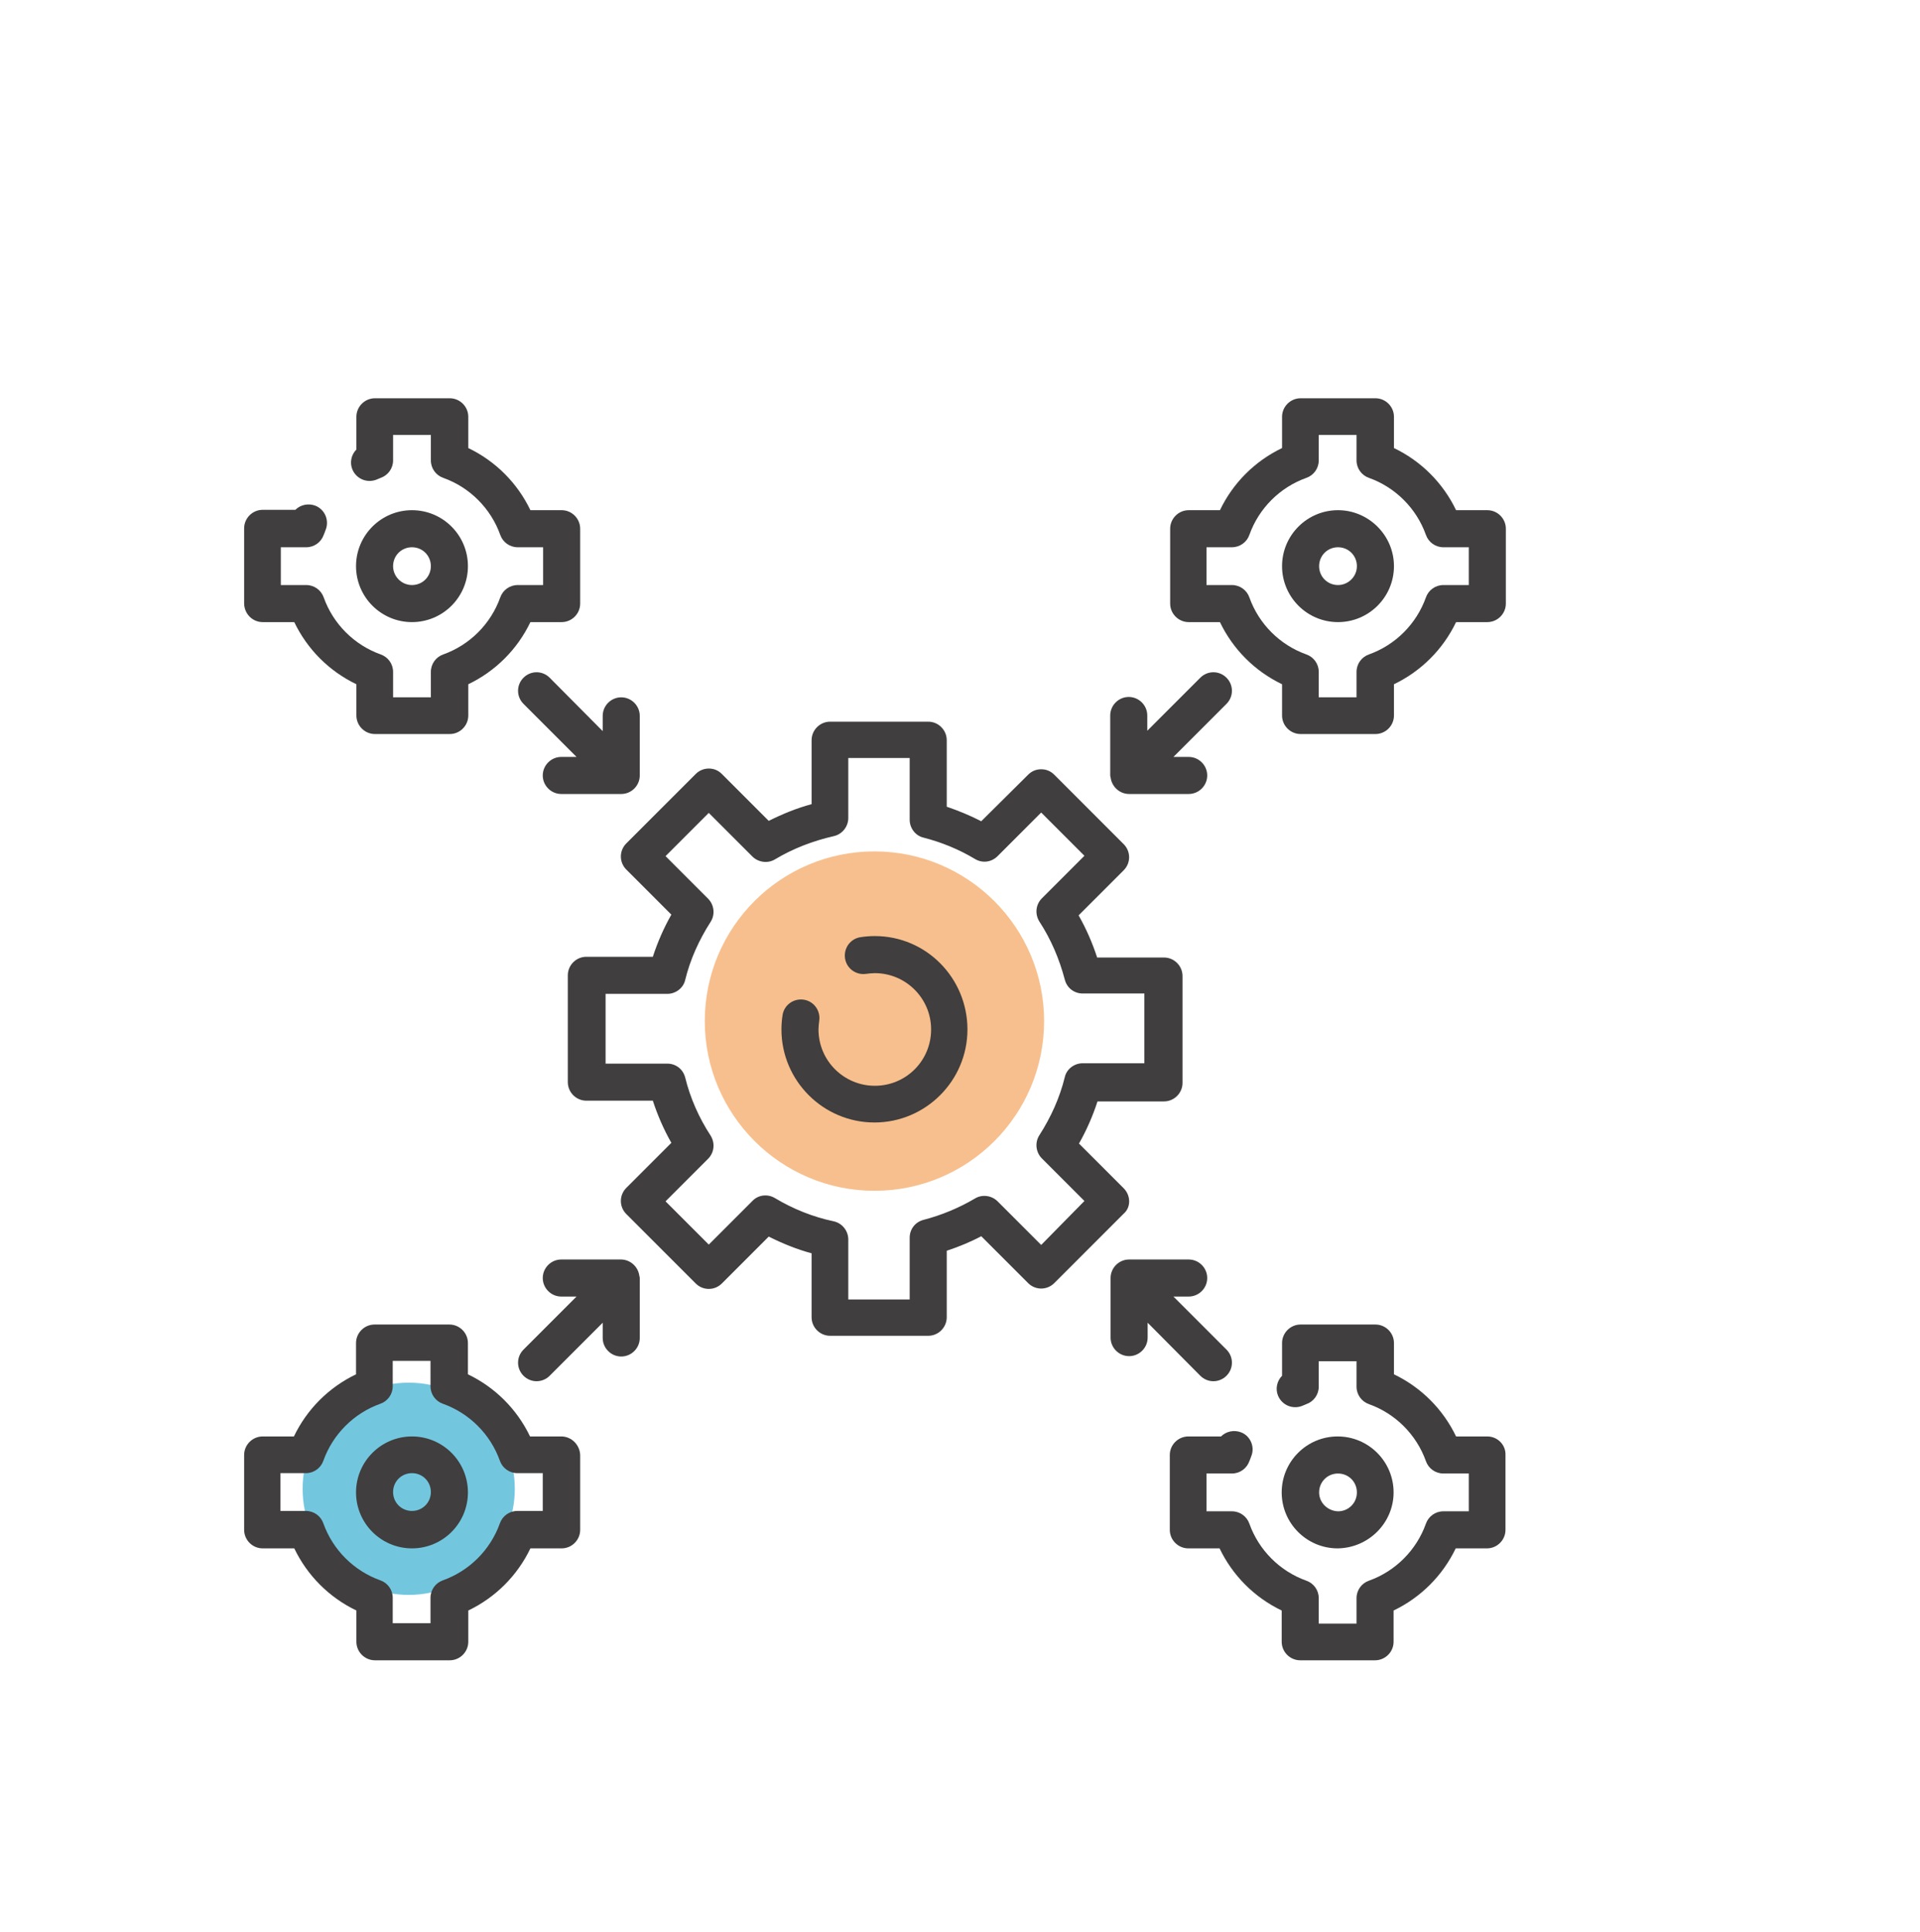
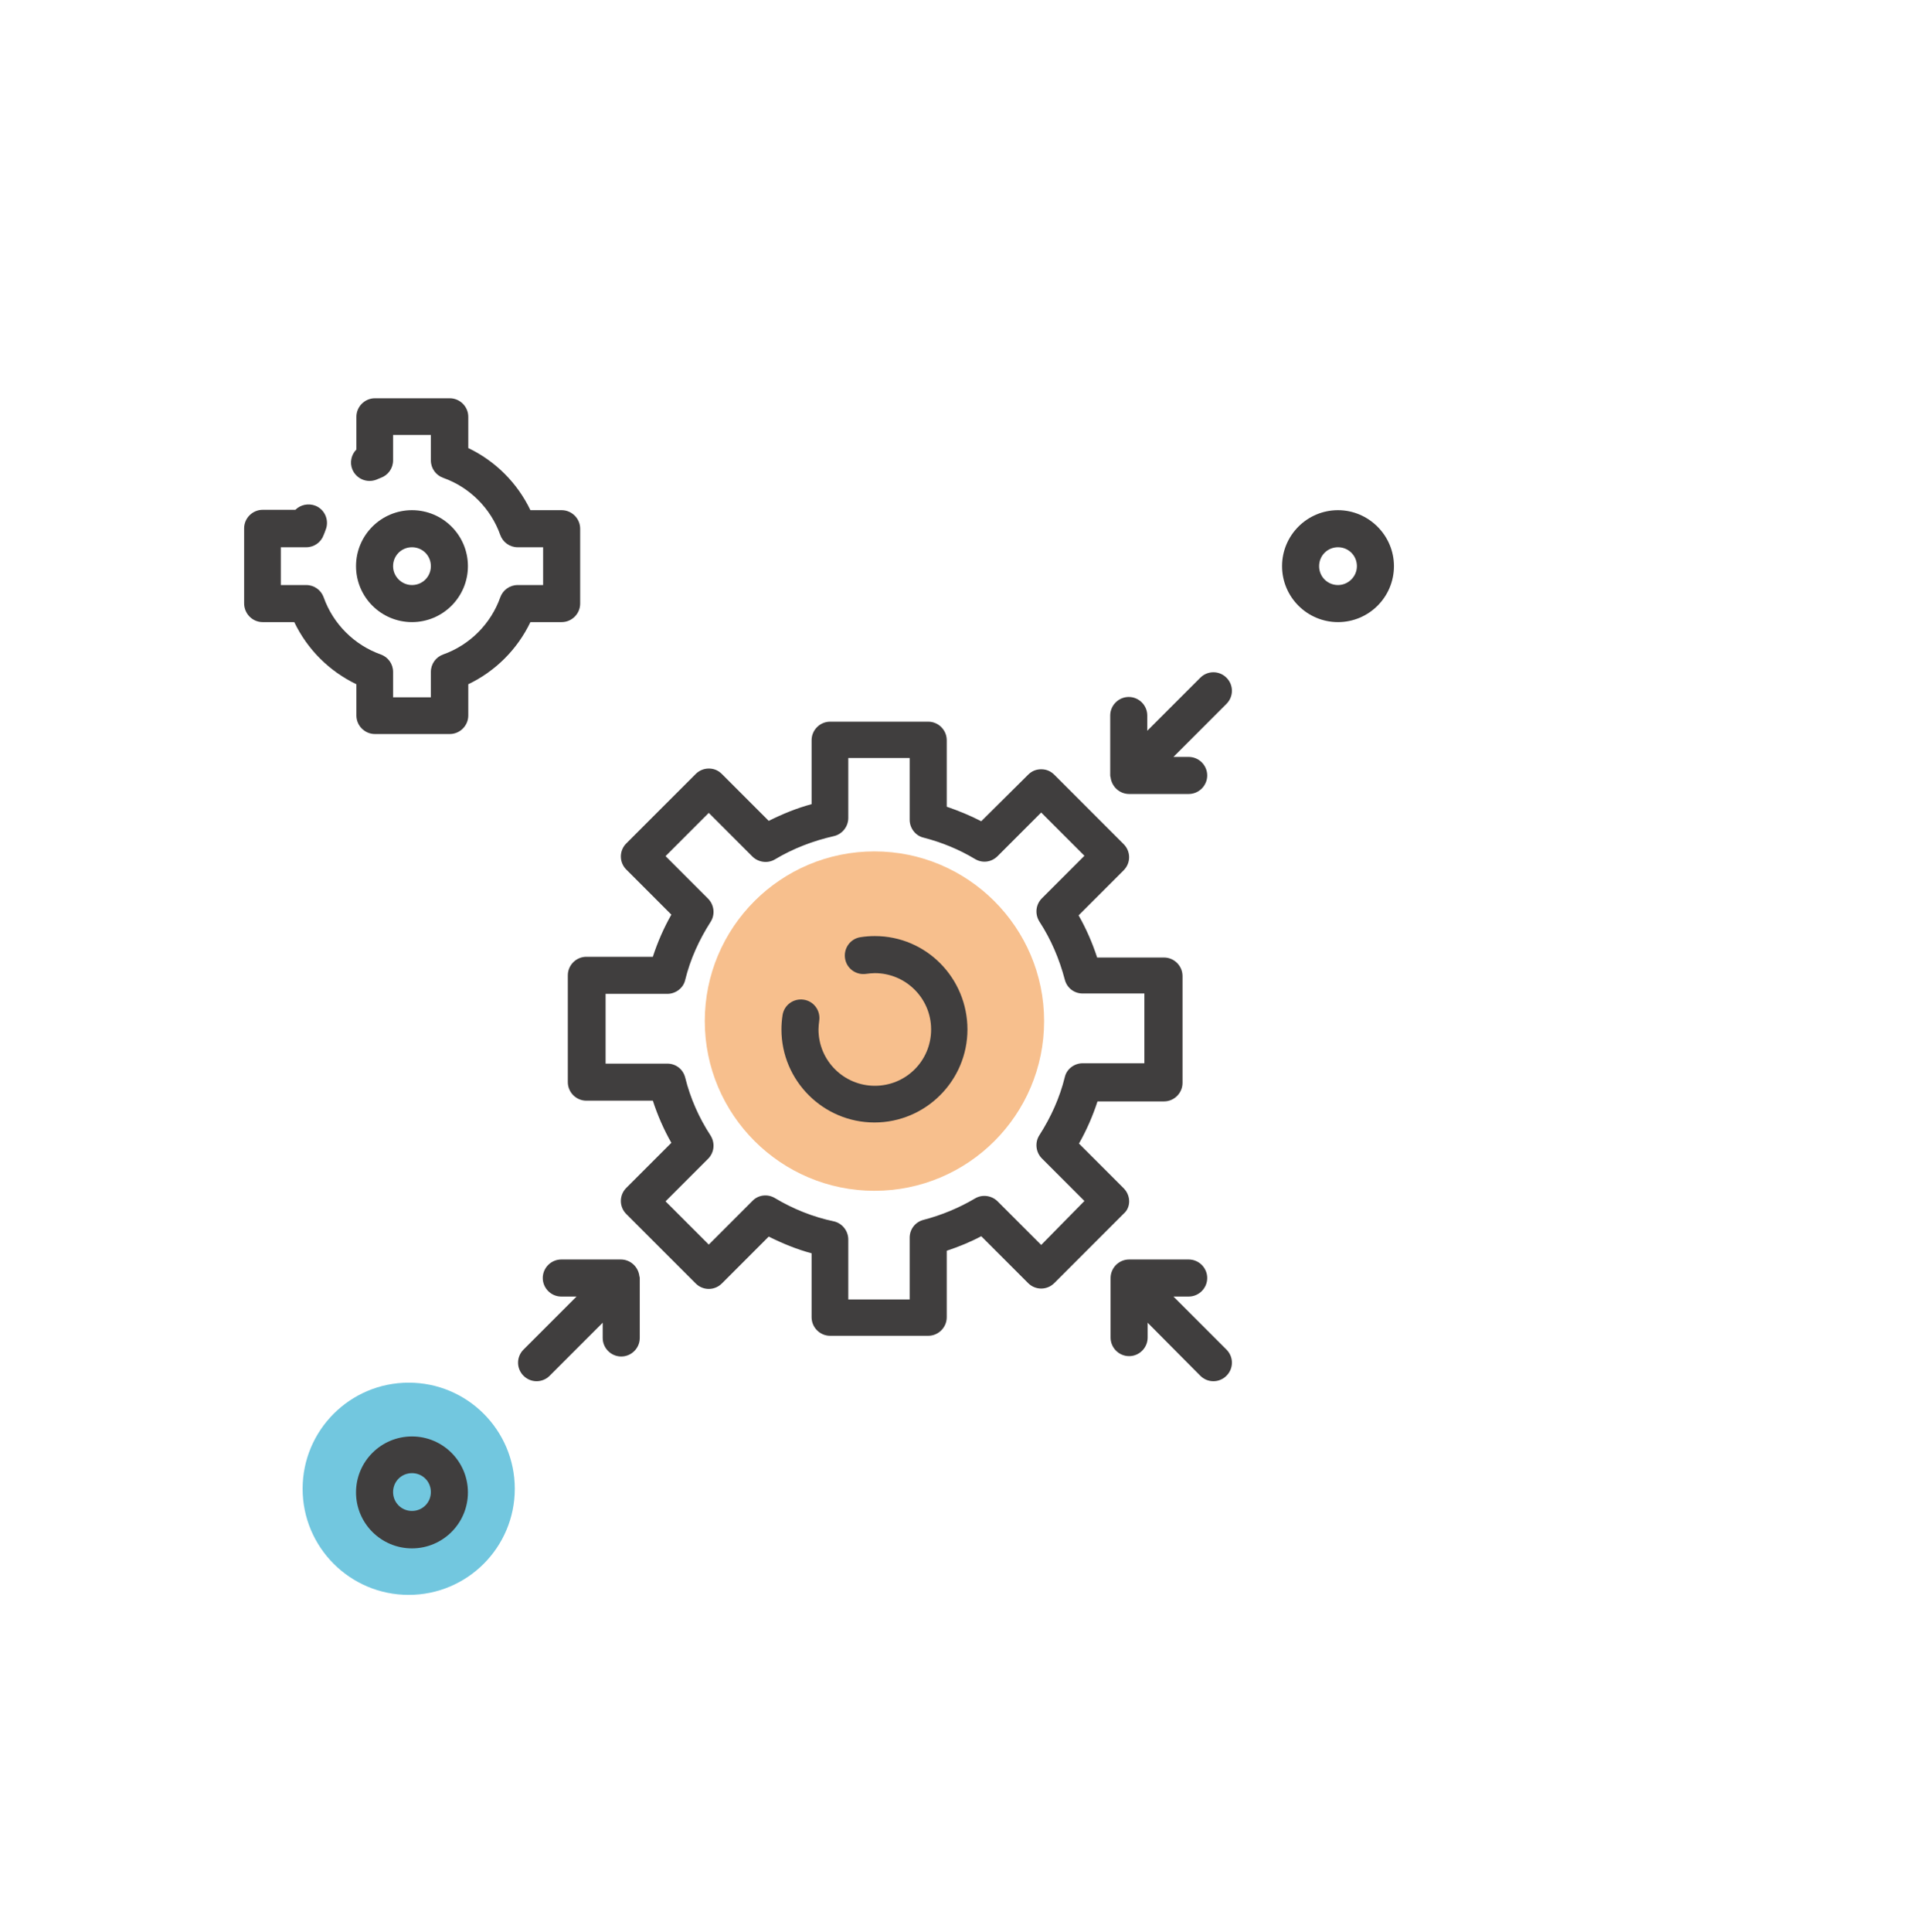
<svg xmlns="http://www.w3.org/2000/svg" version="1.1" id="Capa_1" x="0px" y="0px" viewBox="0 0 528.5 531.7" style="enable-background:new 0 0 528.5 531.7;" xml:space="preserve">
  <style type="text/css">
	.st0{fill:#72C7DF;}
	.st1{opacity:0.5;}
	.st2{fill:#EF801B;}
	.st3{opacity:0.5;fill:#EF801B;}
	.st4{opacity:0.8;fill:#82CBDC;}
	.st5{opacity:0.7;fill:#72C7DF;}
	.st6{fill:#006D87;}
	.st7{fill:#27BAE0;}
	.st8{fill:#FCEA0D;}
	.st9{fill:#F7EFEE;}
	.st10{fill:#61C3E1;}
	.st11{fill:#114175;}
	.st12{fill:#A7D7D6;}
	.st13{fill:#DFE4CC;}
	.st14{fill:#EB6917;}
	.st15{fill:#F08530;}
	.st16{fill:#ECE573;}
	.st17{fill:#F9D320;}
	.st18{fill:#E0EAC3;}
	.st19{fill:#E94F53;}
	.st20{fill:#F18E3E;}
	.st21{fill:#403E3E;}
	.st22{opacity:0.6;fill:#82CBDC;}
	.st23{fill:#4698C9;}
	.st24{fill:#368CBA;}
	.st25{fill:#FFFFFF;}
	.st26{opacity:0.9;fill:none;stroke:#FFFFFF;stroke-miterlimit:10;}
	.st27{fill:none;stroke:#2C4475;stroke-miterlimit:10;}
	.st28{fill:none;stroke:#4698C9;stroke-miterlimit:10;}
	.st29{fill:none;stroke:#0C294F;stroke-width:3;stroke-miterlimit:10;}
	.st30{fill:none;stroke:#193C66;stroke-width:2.131;stroke-linecap:round;stroke-linejoin:round;stroke-miterlimit:10;}
	.st31{fill:none;stroke:#193C66;stroke-width:1.066;stroke-linecap:round;stroke-linejoin:round;stroke-miterlimit:10;}
	.st32{fill:#193C66;}
	.st33{fill:#153A62;}
</style>
  <circle class="st0" cx="112.5" cy="409.7" r="29.2" />
  <g class="st1">
    <g>
      <path class="st2" d="M240.7,327.7c-25.7,0-46.7-20.9-46.7-46.7s20.9-46.7,46.7-46.7c25.7,0,46.7,20.9,46.7,46.7    S266.5,327.7,240.7,327.7z" />
    </g>
  </g>
  <path class="st21" d="M309.4,327.1l-12.4-12.4c2.1-3.7,3.8-7.6,5.1-11.6h18.3c2.8,0,5.1-2.3,5.1-5.1v-29.4c0-2.8-2.3-5.1-5.1-5.1  H302c-1.3-4-3-7.9-5.1-11.6l12.4-12.4c2-2,2-5.2,0-7.2l-19.1-19.1c-1-1-2.2-1.5-3.6-1.5s-2.6,0.5-3.6,1.5L270.1,226  c-3.1-1.6-6.3-2.9-9.5-4v-18.3c0-2.8-2.3-5.1-5.1-5.1h-27c-2.8,0-5.1,2.3-5.1,5.1v17.6c-4.1,1.1-8,2.7-11.8,4.6l-12.9-12.9  c-1-1-2.2-1.5-3.6-1.5c-1.3,0-2.6,0.5-3.6,1.5l-19.1,19.1c-2,2-2,5.2,0,7.2l12.4,12.4c-2.1,3.7-3.8,7.6-5.1,11.6h-18.3  c-2.8,0-5.1,2.3-5.1,5.1v29.4c0,2.8,2.3,5.1,5.1,5.1h18.3c1.3,4,3,7.9,5.1,11.6l-12.4,12.4c-2,2-2,5.2,0,7.2l19.1,19.1  c2,2,5.2,2,7.2,0l12.9-12.9c3.8,1.9,7.7,3.5,11.8,4.6v17.6c0,2.8,2.3,5.1,5.1,5.1h27c2.8,0,5.1-2.3,5.1-5.1v-18.3  c3.3-1.1,6.5-2.4,9.5-4l12.9,12.9c2,2,5.2,2,7.2,0l19.1-19.1C311.3,332.3,311.3,329.1,309.4,327.1L309.4,327.1z M286.6,342.6l-12-12  c-1.6-1.6-4.2-2-6.2-0.8c-4.4,2.6-9.2,4.6-14.2,5.9c-2.3,0.6-3.8,2.6-3.8,4.9v17h-16.9v-16.5c0-2.4-1.7-4.5-4-5  c-5.7-1.2-11.2-3.4-16.2-6.4c-2-1.2-4.6-0.9-6.2,0.8l-12,12l-11.9-11.9l11.7-11.7c1.7-1.7,2-4.3,0.7-6.4c-3.2-4.9-5.6-10.3-7-16  c-0.6-2.3-2.6-3.8-4.9-3.8h-17v-19.2h17c2.3,0,4.4-1.6,4.9-3.8c1.4-5.7,3.8-11,7-16c1.3-2,1-4.7-0.7-6.4l-11.7-11.7l11.9-11.9l12,12  c1.6,1.6,4.2,2,6.2,0.8c5-3,10.5-5.1,16.2-6.4c2.3-0.5,4-2.6,4-5v-16.5h16.9v17c0,2.3,1.6,4.4,3.8,4.9c5,1.3,9.7,3.2,14.2,5.9  c2,1.2,4.5,0.9,6.2-0.8l12-12l11.9,11.9l-11.7,11.7c-1.7,1.7-2,4.3-0.7,6.4c3.2,4.9,5.5,10.3,7,16c0.6,2.3,2.6,3.8,4.9,3.8h17v19.2  h-17c-2.3,0-4.4,1.6-4.9,3.8c-1.4,5.7-3.8,11-7,16c-1.3,2-1,4.7,0.7,6.4l11.7,11.7L286.6,342.6z" />
  <path class="st21" d="M240.8,257.6c-1.3,0-2.6,0.1-3.9,0.3c-2.8,0.4-4.7,3-4.3,5.8c0.4,2.8,3,4.7,5.8,4.3c0.8-0.1,1.6-0.2,2.4-0.2  c8.5,0,15.5,6.9,15.5,15.5s-6.9,15.5-15.5,15.5c-8.5,0-15.5-6.9-15.5-15.5c0-0.8,0.1-1.6,0.2-2.4c0.4-2.8-1.5-5.4-4.3-5.8  c-2.8-0.4-5.4,1.5-5.8,4.3c-0.2,1.3-0.3,2.6-0.3,3.9c0,14.1,11.5,25.6,25.6,25.6c14.1,0,25.6-11.5,25.6-25.6S255,257.6,240.8,257.6  L240.8,257.6z" />
  <path class="st21" d="M368.3,140.4c-8.5,0-15.4,6.9-15.4,15.4c0,8.5,6.9,15.4,15.4,15.4c8.5,0,15.4-6.9,15.4-15.4  S376.7,140.4,368.3,140.4z M368.3,161c-2.9,0-5.2-2.3-5.2-5.2c0-2.9,2.3-5.2,5.2-5.2c2.9,0,5.2,2.3,5.2,5.2  C373.5,158.7,371.1,161,368.3,161z" />
-   <path class="st21" d="M409.4,140.4h-8.6c-3.6-7.5-9.6-13.5-17.1-17.1v-8.6c0-2.8-2.3-5.1-5.1-5.1H358c-2.8,0-5.1,2.3-5.1,5.1v8.6  c-7.5,3.6-13.5,9.6-17.1,17.1h-8.6c-2.8,0-5.1,2.3-5.1,5.1v20.6c0,2.8,2.3,5.1,5.1,5.1h8.6c3.6,7.5,9.6,13.5,17.1,17.1v8.6  c0,2.8,2.3,5.1,5.1,5.1h20.6c2.8,0,5.1-2.3,5.1-5.1v-8.6c7.5-3.6,13.5-9.6,17.1-17.1h8.6c2.8,0,5.1-2.3,5.1-5.1v-20.6  C414.5,142.7,412.2,140.4,409.4,140.4L409.4,140.4z M404.3,161h-7c-2.2,0-4.1,1.4-4.8,3.4c-2.6,7.3-8.4,13.1-15.7,15.7  c-2,0.7-3.4,2.6-3.4,4.8v7h-10.4v-7c0-2.2-1.4-4.1-3.4-4.8c-7.3-2.6-13.1-8.4-15.7-15.7c-0.7-2-2.6-3.4-4.8-3.4h-7v-10.4h7  c2.2,0,4.1-1.4,4.8-3.4c2.6-7.3,8.4-13.1,15.7-15.7c2-0.7,3.4-2.6,3.4-4.8v-7h10.4v7c0,2.2,1.4,4.1,3.4,4.8  c7.3,2.6,13.1,8.4,15.7,15.7c0.7,2,2.6,3.4,4.8,3.4h7V161z" />
-   <path class="st21" d="M383.6,410.7c0-8.5-6.9-15.4-15.4-15.4c-8.5,0-15.4,6.9-15.4,15.4c0,8.5,6.9,15.4,15.4,15.4  C376.7,426,383.6,419.1,383.6,410.7z M363.1,410.7c0-2.9,2.3-5.2,5.2-5.2c2.9,0,5.2,2.3,5.2,5.2c0,2.9-2.3,5.2-5.2,5.2  C365.4,415.8,363.1,413.5,363.1,410.7z" />
-   <path class="st21" d="M409.4,395.3h-8.6c-3.6-7.5-9.6-13.5-17.1-17.1v-8.6c0-2.8-2.3-5.1-5.1-5.1H358c-2.8,0-5.1,2.3-5.1,5.1v9  c-1.4,1.4-1.9,3.6-1.1,5.5c1.1,2.6,4,3.8,6.6,2.8c0.4-0.2,0.8-0.3,1.2-0.5c2-0.7,3.4-2.6,3.4-4.8v-7h10.4v7c0,2.2,1.4,4.1,3.4,4.8  c7.3,2.6,13.1,8.4,15.7,15.7c0.7,2,2.6,3.4,4.8,3.4h7v10.4h-7c-2.2,0-4.1,1.4-4.8,3.4c-2.6,7.3-8.4,13.1-15.7,15.7  c-2,0.7-3.4,2.6-3.4,4.8v7h-10.4v-7c0-2.2-1.4-4.1-3.4-4.8c-7.3-2.6-13.1-8.4-15.7-15.7c-0.7-2-2.6-3.4-4.8-3.4h-7v-10.4h7  c2.2,0,4.1-1.4,4.8-3.4c0.2-0.4,0.3-0.8,0.5-1.3c1.1-2.6-0.2-5.6-2.7-6.6c-2-0.8-4.2-0.3-5.6,1.1h-9c-2.8,0-5.1,2.3-5.1,5.1v20.6  c0,2.8,2.3,5.1,5.1,5.1h8.6c3.6,7.5,9.6,13.5,17.1,17.1v8.6c0,2.8,2.3,5.1,5.1,5.1h20.6c2.8,0,5.1-2.3,5.1-5.1v-8.6  c7.5-3.6,13.5-9.6,17.1-17.1h8.6c2.8,0,5.1-2.3,5.1-5.1v-20.6C414.5,397.6,412.2,395.3,409.4,395.3z" />
  <path class="st21" d="M128.8,155.8c0-8.5-6.9-15.4-15.4-15.4s-15.4,6.9-15.4,15.4c0,8.5,6.9,15.4,15.4,15.4S128.8,164.3,128.8,155.8  z M108.2,155.8c0-2.9,2.3-5.2,5.2-5.2c2.9,0,5.2,2.3,5.2,5.2s-2.3,5.2-5.2,5.2C110.6,161,108.2,158.7,108.2,155.8z" />
  <path class="st21" d="M72.3,171.2H81c3.6,7.5,9.6,13.5,17.1,17.1v8.6c0,2.8,2.3,5.1,5.1,5.1h20.6c2.8,0,5.1-2.3,5.1-5.1v-8.6  c7.5-3.6,13.5-9.6,17.1-17.1h8.6c2.8,0,5.1-2.3,5.1-5.1v-20.6c0-2.8-2.3-5.1-5.1-5.1h-8.6c-3.6-7.5-9.6-13.5-17.1-17.1v-8.6  c0-2.8-2.3-5.1-5.1-5.1h-20.6c-2.8,0-5.1,2.3-5.1,5.1v9c-1.4,1.4-1.9,3.6-1.1,5.5c1.1,2.6,4,3.8,6.6,2.8c0.4-0.2,0.8-0.3,1.2-0.5  c2-0.7,3.4-2.6,3.4-4.8v-7h10.4v7c0,2.2,1.4,4.1,3.4,4.8c7.3,2.6,13.1,8.4,15.7,15.7c0.7,2,2.6,3.4,4.8,3.4h7V161h-7  c-2.2,0-4.1,1.4-4.8,3.4c-2.6,7.3-8.4,13.1-15.7,15.7c-2,0.7-3.4,2.6-3.4,4.8v7h-10.4v-7c0-2.2-1.4-4.1-3.4-4.8  c-7.3-2.6-13.1-8.4-15.7-15.7c-0.7-2-2.6-3.4-4.8-3.4h-7v-10.4h7c2.2,0,4.1-1.4,4.8-3.4c0.2-0.4,0.3-0.8,0.5-1.3  c1.1-2.6-0.1-5.6-2.7-6.7c-2-0.8-4.2-0.3-5.6,1.1h-9c-2.8,0-5.1,2.3-5.1,5.1v20.6C67.2,168.9,69.5,171.2,72.3,171.2z" />
-   <path class="st21" d="M154.5,395.3h-8.6c-3.6-7.5-9.6-13.5-17.1-17.1v-8.6c0-2.8-2.3-5.1-5.1-5.1h-20.6c-2.8,0-5.1,2.3-5.1,5.1v8.6  c-7.5,3.6-13.5,9.6-17.1,17.1h-8.6c-2.8,0-5.1,2.3-5.1,5.1v20.6c0,2.8,2.3,5.1,5.1,5.1H81c3.6,7.5,9.6,13.5,17.1,17.1v8.6  c0,2.8,2.3,5.1,5.1,5.1h20.6c2.8,0,5.1-2.3,5.1-5.1v-8.6c7.5-3.6,13.5-9.6,17.1-17.1h8.6c2.8,0,5.1-2.3,5.1-5.1v-20.6  C159.6,397.6,157.3,395.3,154.5,395.3L154.5,395.3z M149.4,415.8h-7c-2.2,0-4.1,1.4-4.8,3.4c-2.6,7.3-8.4,13.1-15.7,15.7  c-2,0.7-3.4,2.6-3.4,4.8v7h-10.4v-7c0-2.2-1.4-4.1-3.4-4.8c-7.3-2.6-13.1-8.4-15.7-15.7c-0.7-2-2.6-3.4-4.8-3.4h-7v-10.4h7  c2.2,0,4.1-1.4,4.8-3.4c2.6-7.3,8.4-13.1,15.7-15.7c2-0.7,3.4-2.6,3.4-4.8v-7h10.4v7c0,2.2,1.4,4.1,3.4,4.8  c7.3,2.6,13.1,8.4,15.7,15.7c0.7,2,2.6,3.4,4.8,3.4h7V415.8z" />
  <path class="st21" d="M113.4,395.3c-8.5,0-15.4,6.9-15.4,15.4c0,8.5,6.9,15.4,15.4,15.4s15.4-6.9,15.4-15.4  C128.8,402.2,121.9,395.3,113.4,395.3z M113.4,415.8c-2.9,0-5.2-2.3-5.2-5.2c0-2.9,2.3-5.2,5.2-5.2c2.9,0,5.2,2.3,5.2,5.2  C118.6,413.5,116.3,415.8,113.4,415.8z" />
-   <path class="st21" d="M151.3,186.5c-2-2-5.2-2-7.2,0c-2,2-2,5.2,0,7.2l14.6,14.6h-4.2c-2.8,0-5.1,2.3-5.1,5.1s2.3,5.1,5.1,5.1H171  c2.8,0,5.1-2.3,5.1-5.1v-16.4c0-2.8-2.3-5.1-5.1-5.1s-5.1,2.3-5.1,5.1v4.2L151.3,186.5z" />
  <path class="st21" d="M305.7,213.9c0.3,2.6,2.5,4.6,5.1,4.6h16.4c2.8,0,5.1-2.3,5.1-5.1c0-2.8-2.3-5.1-5.1-5.1H323l14.6-14.6  c2-2,2-5.2,0-7.2c-2-2-5.2-2-7.2,0l-14.6,14.6v-4.2c0-2.8-2.3-5.1-5.1-5.1s-5.1,2.3-5.1,5.1v16.4  C305.6,213.5,305.6,213.7,305.7,213.9z" />
  <path class="st21" d="M176,351.2c-0.3-2.6-2.5-4.6-5.1-4.6h-16.4c-2.8,0-5.1,2.3-5.1,5.1s2.3,5.1,5.1,5.1h4.2l-14.6,14.6  c-2,2-2,5.2,0,7.2c1,1,2.3,1.5,3.6,1.5c1.3,0,2.6-0.5,3.6-1.5l14.6-14.6v4.2c0,2.8,2.3,5.1,5.1,5.1s5.1-2.3,5.1-5.1v-16.4  C176.1,351.6,176.1,351.4,176,351.2L176,351.2z" />
  <path class="st21" d="M330.4,378.6c1,1,2.3,1.5,3.6,1.5s2.6-0.5,3.6-1.5c2-2,2-5.2,0-7.2L323,356.8h4.2c2.8,0,5.1-2.3,5.1-5.1  s-2.3-5.1-5.1-5.1h-16.4c-2.8,0-5.1,2.3-5.1,5.1v16.4c0,2.8,2.3,5.1,5.1,5.1s5.1-2.3,5.1-5.1V364L330.4,378.6z" />
</svg>